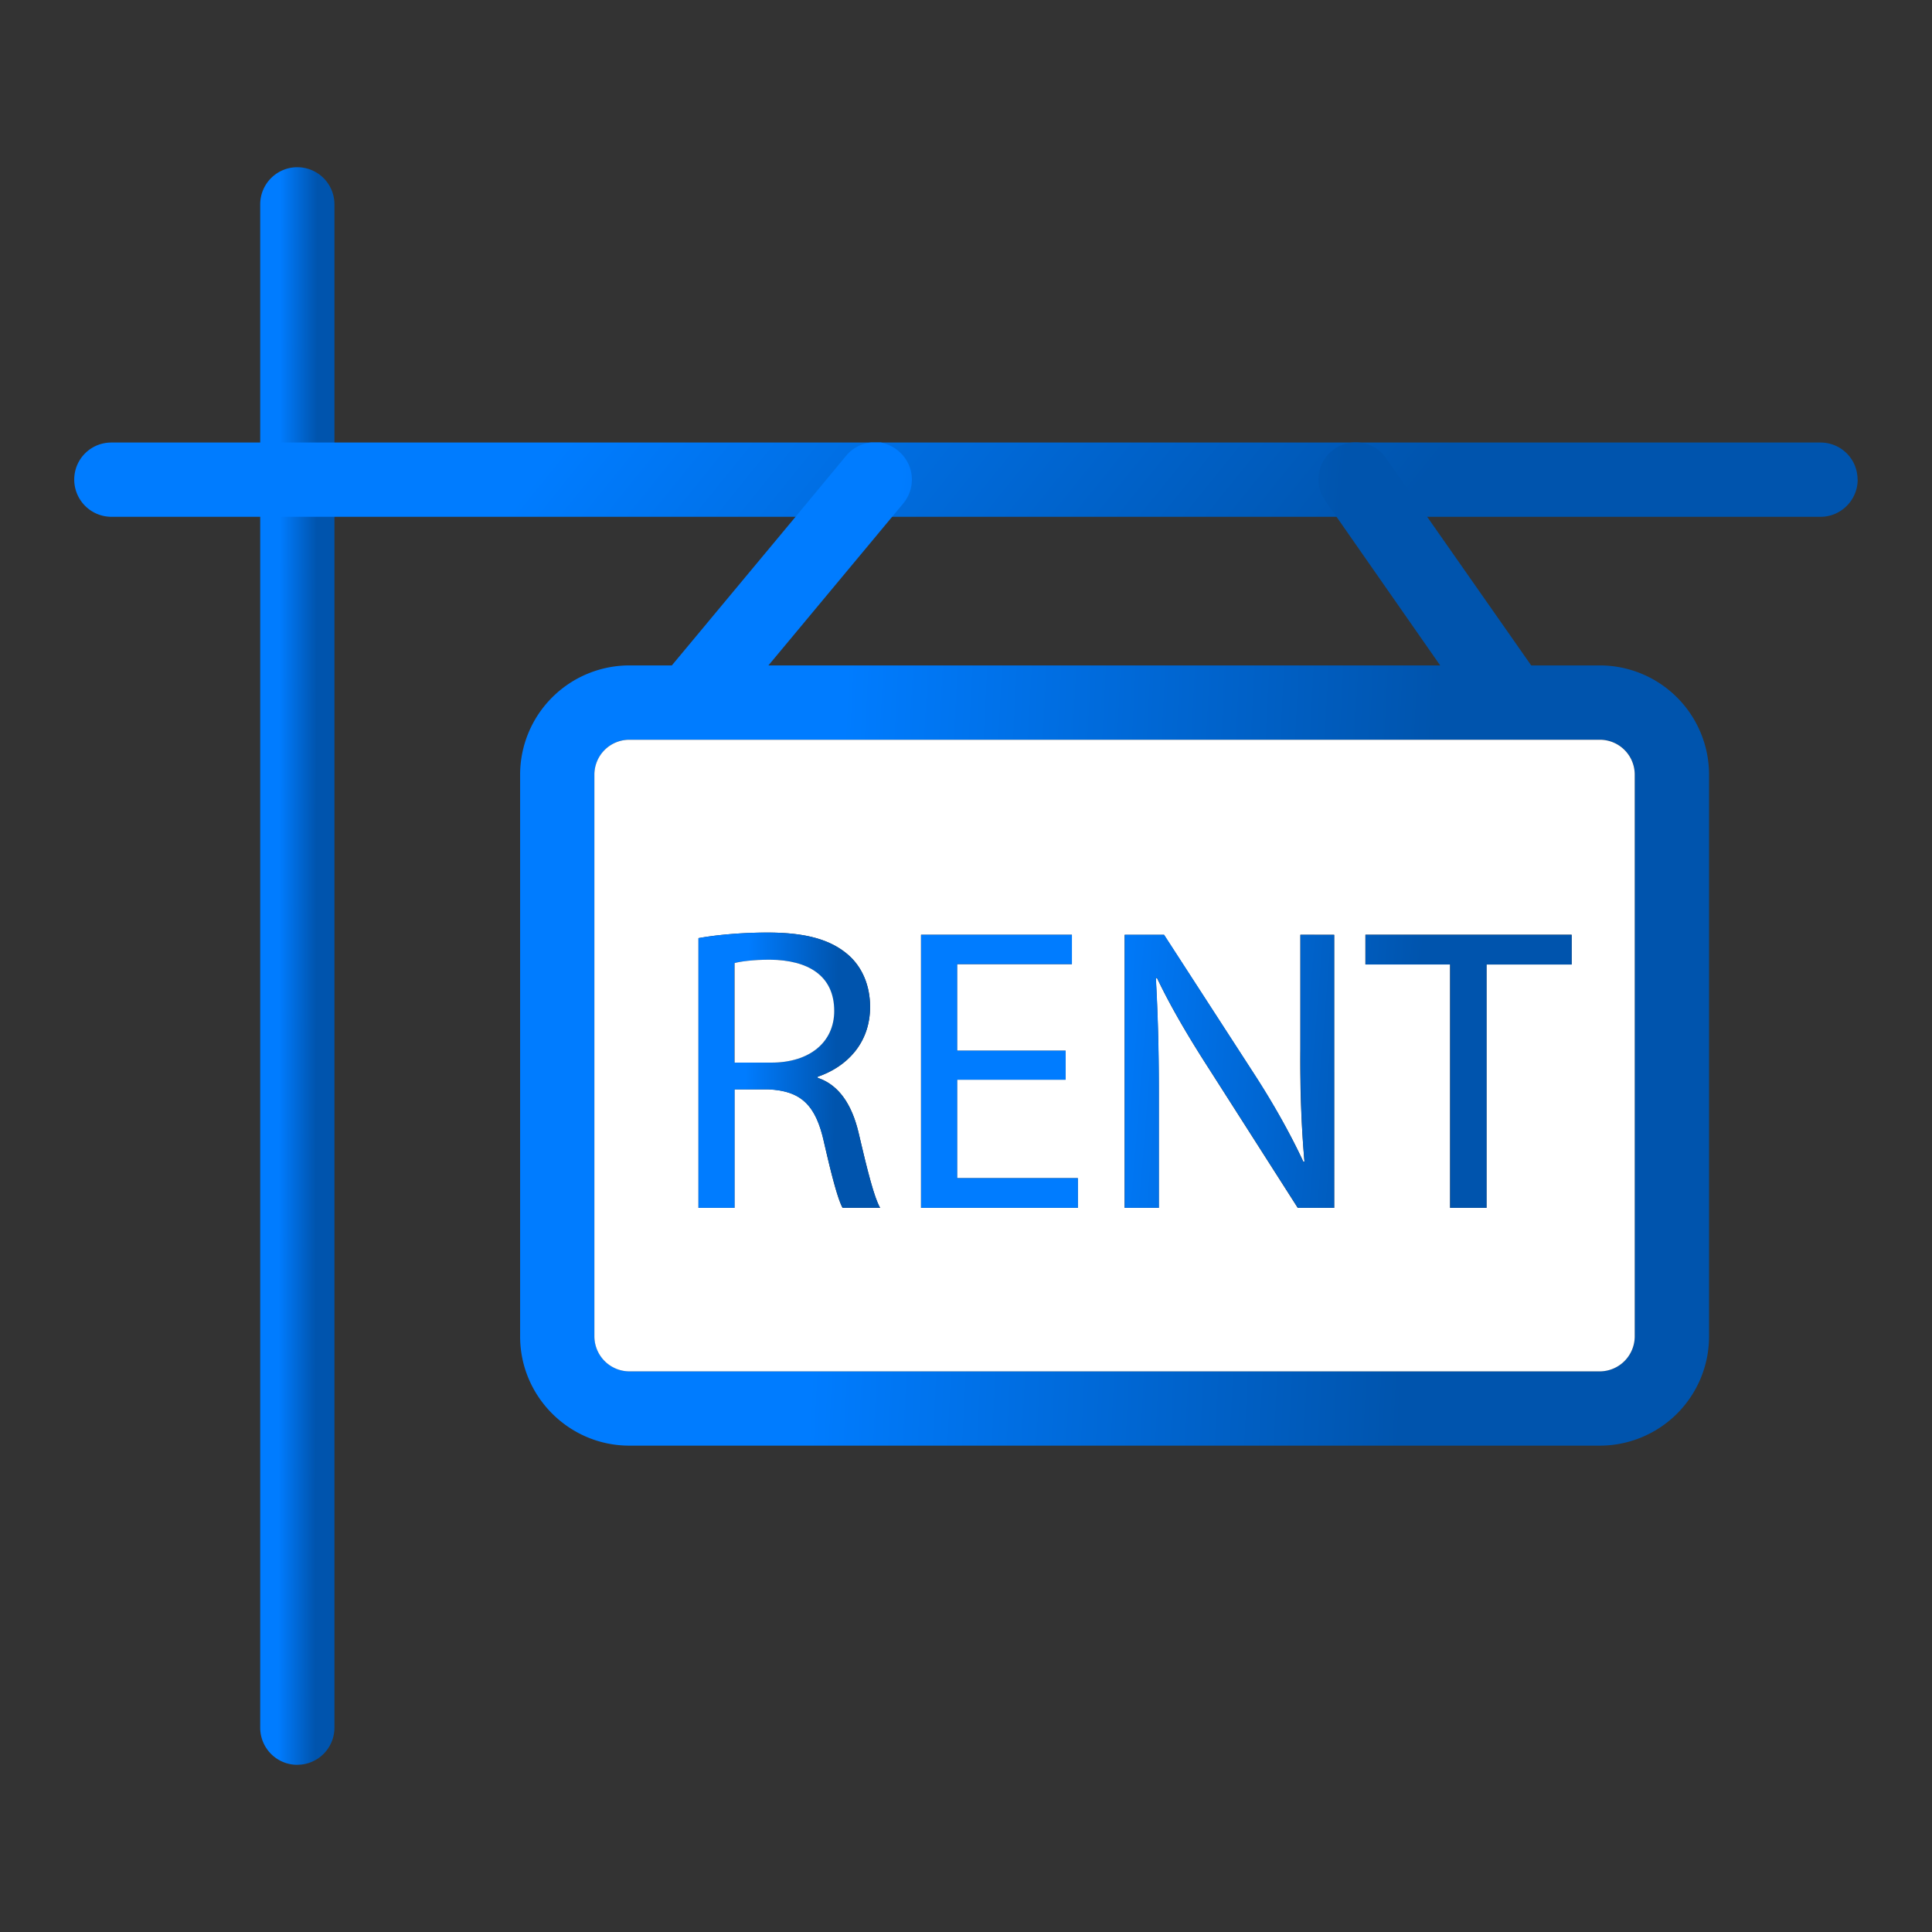
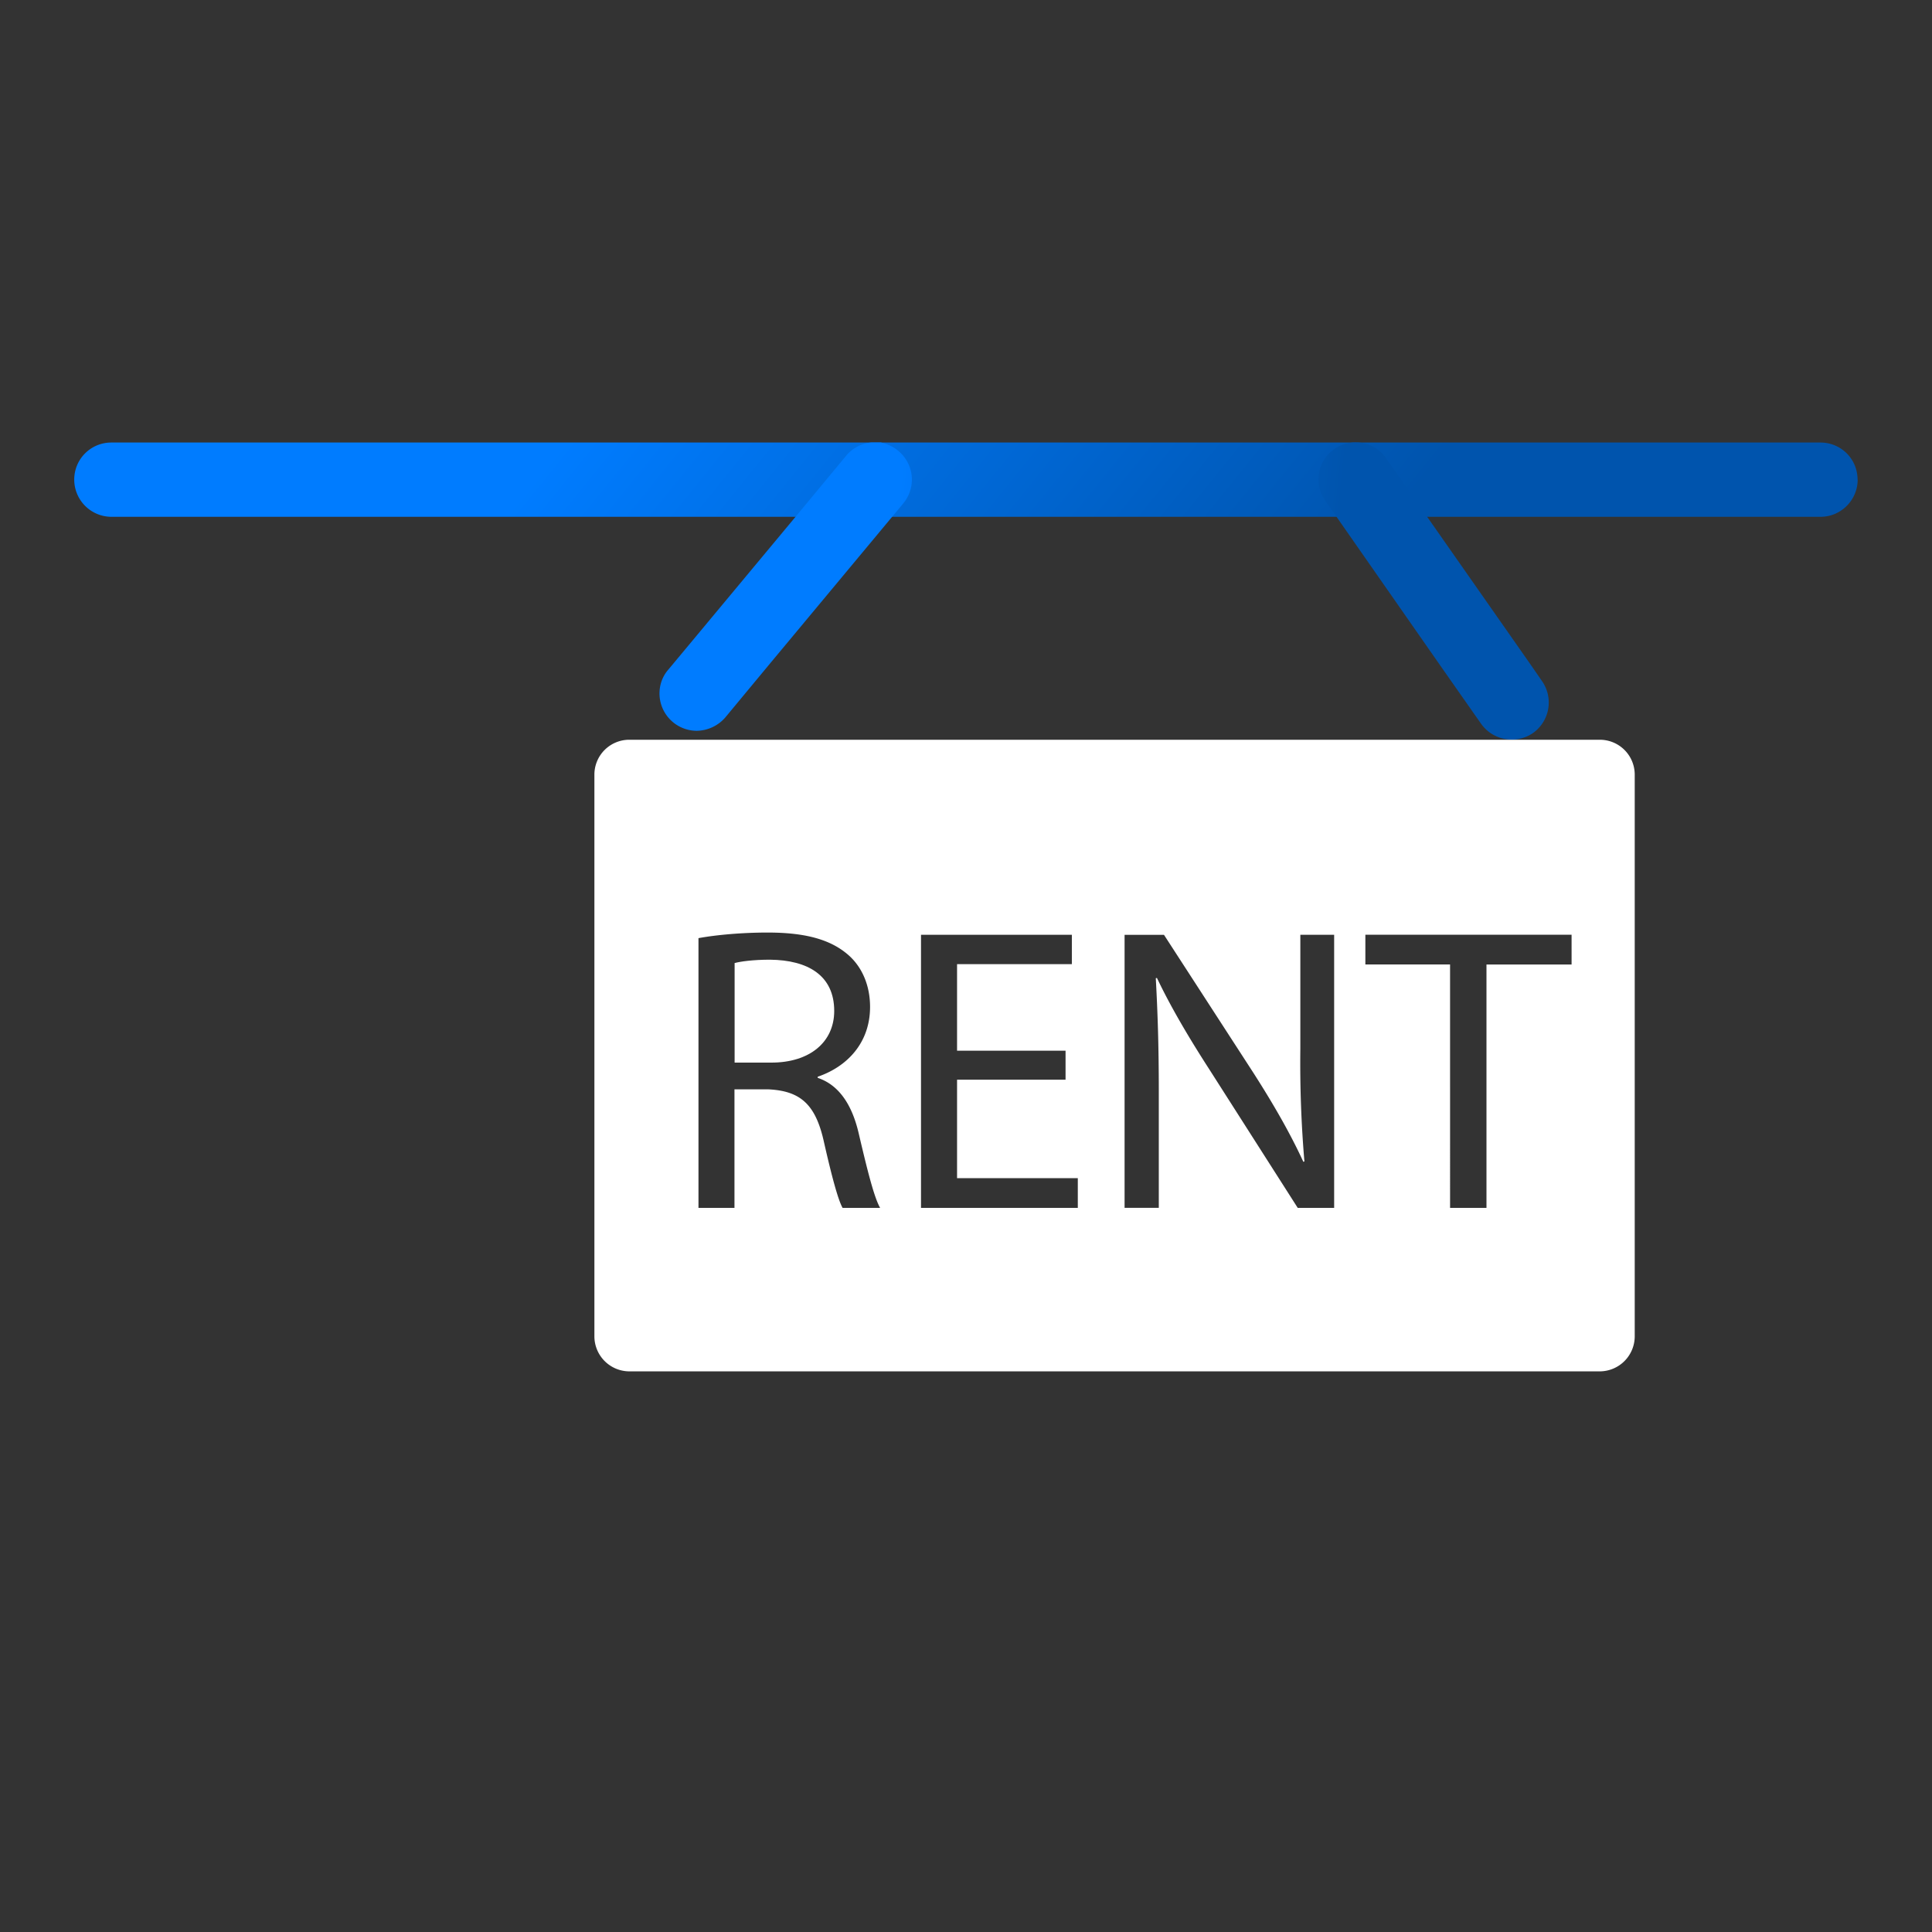
<svg xmlns="http://www.w3.org/2000/svg" width="38" height="38" fill="none">
  <rect width="100%" height="100%" fill="#333333" stroke="none" />
-   <path fill="url(#a)" d="M5.848 34.712a.73.73 0 0 1-.73-.731V4.019a.73.73 0 0 1 1.46 0v29.962a.73.73 0 0 1-.73.73" />
  <path fill="url(#b)" d="M36.538 9.434c0 .402-.329.731-.73.731H2.191a.733.733 0 0 1-.731-.73c0-.41.329-.731.73-.731h33.616c.402 0 .73.321.73.73" />
  <path fill="url(#c)" d="m17.766 9.902-.219.263-2.433 2.923-.848 1.023a.76.76 0 0 1-.563.263.735.735 0 0 1-.7-.948.7.7 0 0 1 .137-.25l.074-.088 2.433-2.923.994-1.199a.73.73 0 0 1 .49-.263h.197c.124.03.241.08.343.168a.73.73 0 0 1 .095 1.03m12.387 4.516a.739.739 0 0 1-1.023-.183l-.804-1.147-2.039-2.923-.22-.315a.726.726 0 0 1 .6-1.147c.227 0 .453.102.592.307l.811 1.155 2.046 2.923.212.307a.736.736 0 0 1-.175 1.023" />
-   <path fill="url(#d)" d="M31.467 13.088H12.379a2.15 2.15 0 0 0-2.149 2.148v11.05c0 1.183.965 2.148 2.149 2.148h19.088a2.15 2.15 0 0 0 2.148-2.148v-11.05a2.15 2.15 0 0 0-2.148-2.148m.687 13.198a.69.69 0 0 1-.687.686H12.379a.69.69 0 0 1-.687-.686v-11.05c0-.38.307-.687.687-.687h19.088c.38 0 .687.307.687.687z" />
  <path fill="#fff" d="M31.466 14.55H12.378a.686.686 0 0 0-.687.687v11.049a.69.69 0 0 0 .687.687h19.088a.69.69 0 0 0 .687-.687v-11.05a.686.686 0 0 0-.687-.686m-14.893 9.208c-.088-.154-.212-.614-.365-1.287-.161-.738-.453-1.015-1.097-1.045h-.665v2.332h-.708v-5.306c.358-.066.87-.11 1.359-.11.753 0 1.242.14 1.586.439.277.241.43.607.43 1.023 0 .709-.452 1.177-1.03 1.374v.022c.417.139.673.526.804 1.081.176.753.307 1.272.424 1.477zm4.626 0h-3.084v-5.372h2.967v.578h-2.258v1.702h2.134v.57h-2.134v1.937h2.375zm5.042 0h-.716l-1.74-2.726c-.387-.6-.752-1.213-1.03-1.798l-.022.007c.037.68.059 1.33.059 2.222v2.294h-.673v-5.37h.775l1.761 2.718c.402.628.724 1.191.98 1.746l.021-.007a23 23 0 0 1-.08-2.214v-2.244h.665zm4.67-4.787h-1.674v4.787h-.716V18.97h-1.666v-.585h4.056z" />
-   <path fill="url(#e)" d="M16.888 22.281c-.132-.555-.387-.943-.804-1.081v-.022c.577-.198 1.03-.665 1.03-1.374 0-.417-.153-.782-.43-1.023-.344-.3-.834-.439-1.587-.439-.49 0-1 .044-1.359.11v5.305h.71v-2.33h.664c.643.028.935.306 1.096 1.044.154.672.278 1.133.366 1.286h.738c-.117-.204-.249-.723-.424-1.476M15.17 20.9h-.724v-1.958c.11-.03.358-.066.694-.066.753.007 1.265.314 1.265 1.008 0 .614-.483 1.016-1.235 1.016" />
  <path fill="#fff" d="M16.408 19.884c0 .614-.483 1.016-1.235 1.016h-.724v-1.958c.11-.03.358-.066.694-.066.753.007 1.265.314 1.265 1.008" />
-   <path fill="url(#f)" d="M18.826 23.173v-1.937h2.134v-.57h-2.134v-1.703h2.258v-.577h-2.967v5.371h3.084v-.584zm6.752-4.787v2.244c0 .84.015 1.49.08 2.214l-.021.007a14.6 14.6 0 0 0-.98-1.746l-1.76-2.719h-.775v5.371h.672v-2.294c0-.892-.022-1.542-.058-2.222l.022-.007c.277.584.643 1.198 1.03 1.798l1.74 2.725h.715v-5.37zm1.28 0v.585h1.665v4.786h.716v-4.786h1.674v-.585z" />
  <defs>
    <linearGradient id="a" x1="6.195" x2="5.465" y1="37.112" y2="37.111" gradientUnits="userSpaceOnUse">
      <stop stop-color="#0054AD" />
      <stop offset="1" stop-color="#007CFF" />
    </linearGradient>
    <linearGradient id="b" x1="27.325" x2="16.734" y1="10.277" y2="1.715" gradientUnits="userSpaceOnUse">
      <stop stop-color="#0054AD" />
      <stop offset="1" stop-color="#007CFF" />
    </linearGradient>
    <linearGradient id="c" x1="25.868" x2="17.222" y1="14.996" y2="14.124" gradientUnits="userSpaceOnUse">
      <stop stop-color="#0054AD" />
      <stop offset="1" stop-color="#007CFF" />
    </linearGradient>
    <linearGradient id="d" x1="27.473" x2="15.829" y1="29.606" y2="29.009" gradientUnits="userSpaceOnUse">
      <stop stop-color="#0054AD" />
      <stop offset="1" stop-color="#007CFF" />
    </linearGradient>
    <linearGradient id="e" x1="16.373" x2="14.59" y1="24.171" y2="24.131" gradientUnits="userSpaceOnUse">
      <stop stop-color="#0054AD" />
      <stop offset="1" stop-color="#007CFF" />
    </linearGradient>
    <linearGradient id="f" x1="27.552" x2="21.205" y1="24.168" y2="23.658" gradientUnits="userSpaceOnUse">
      <stop stop-color="#0054AD" />
      <stop offset="1" stop-color="#007CFF" />
    </linearGradient>
  </defs>
</svg>